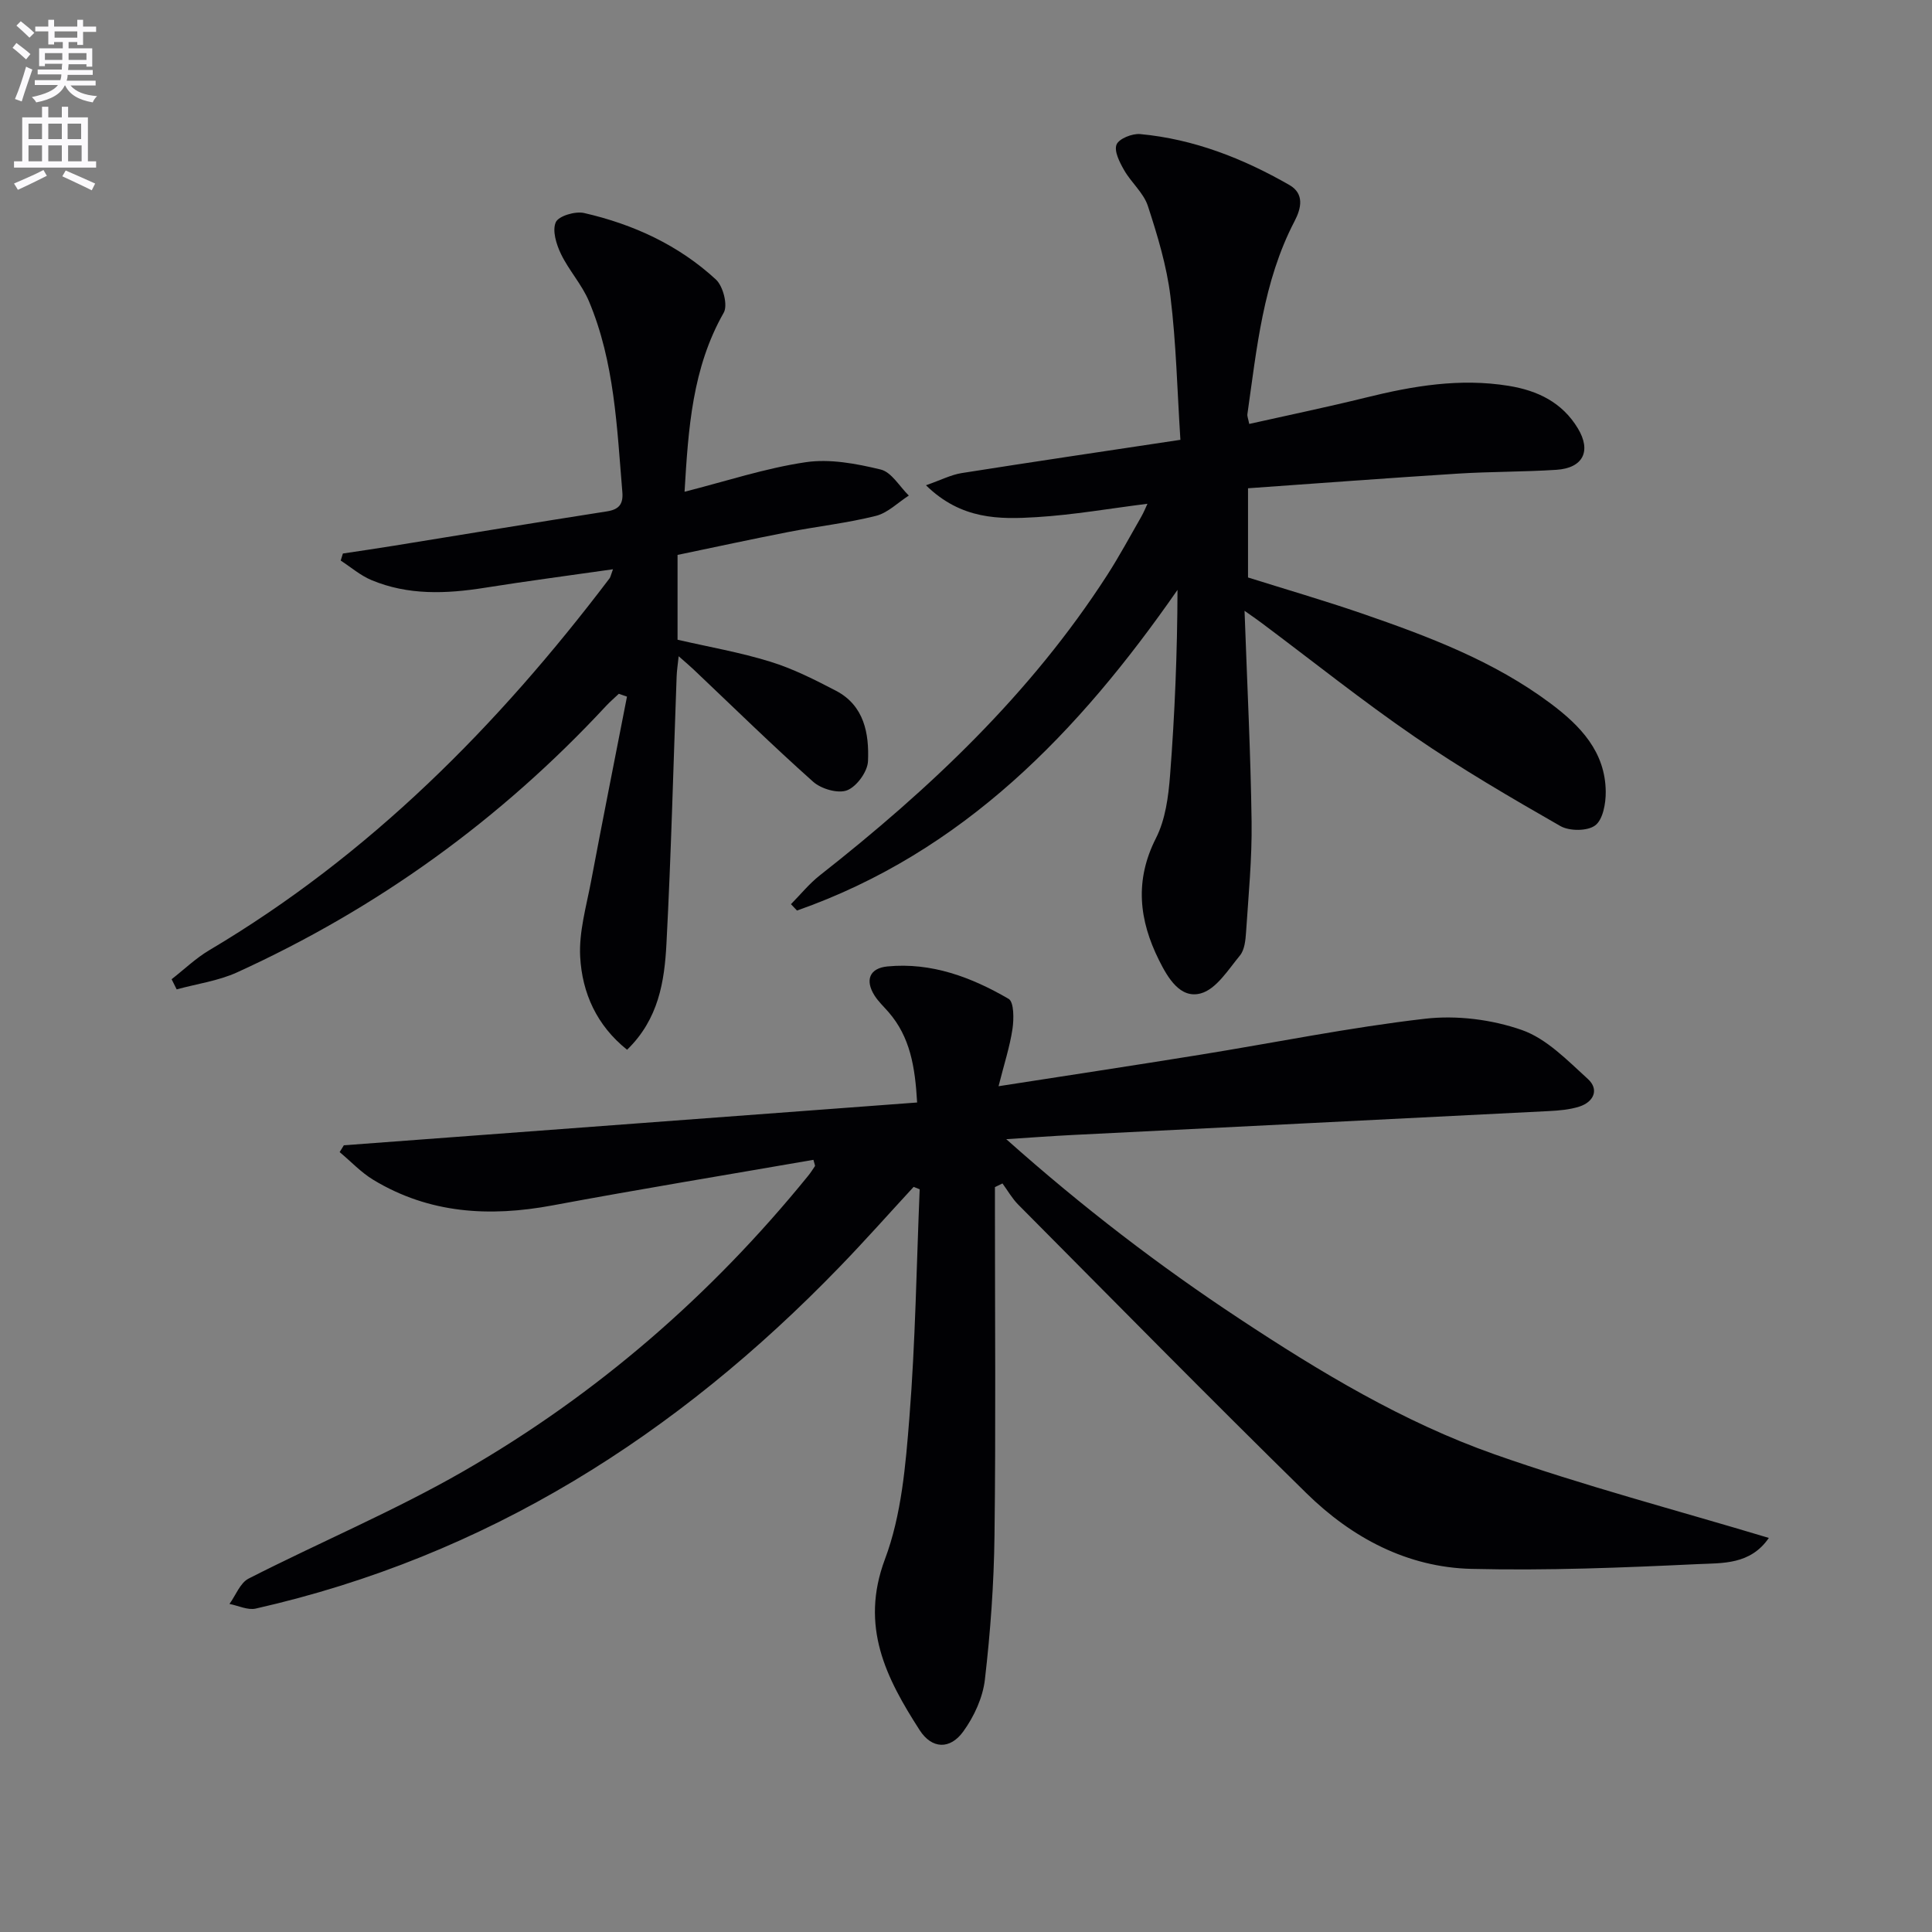
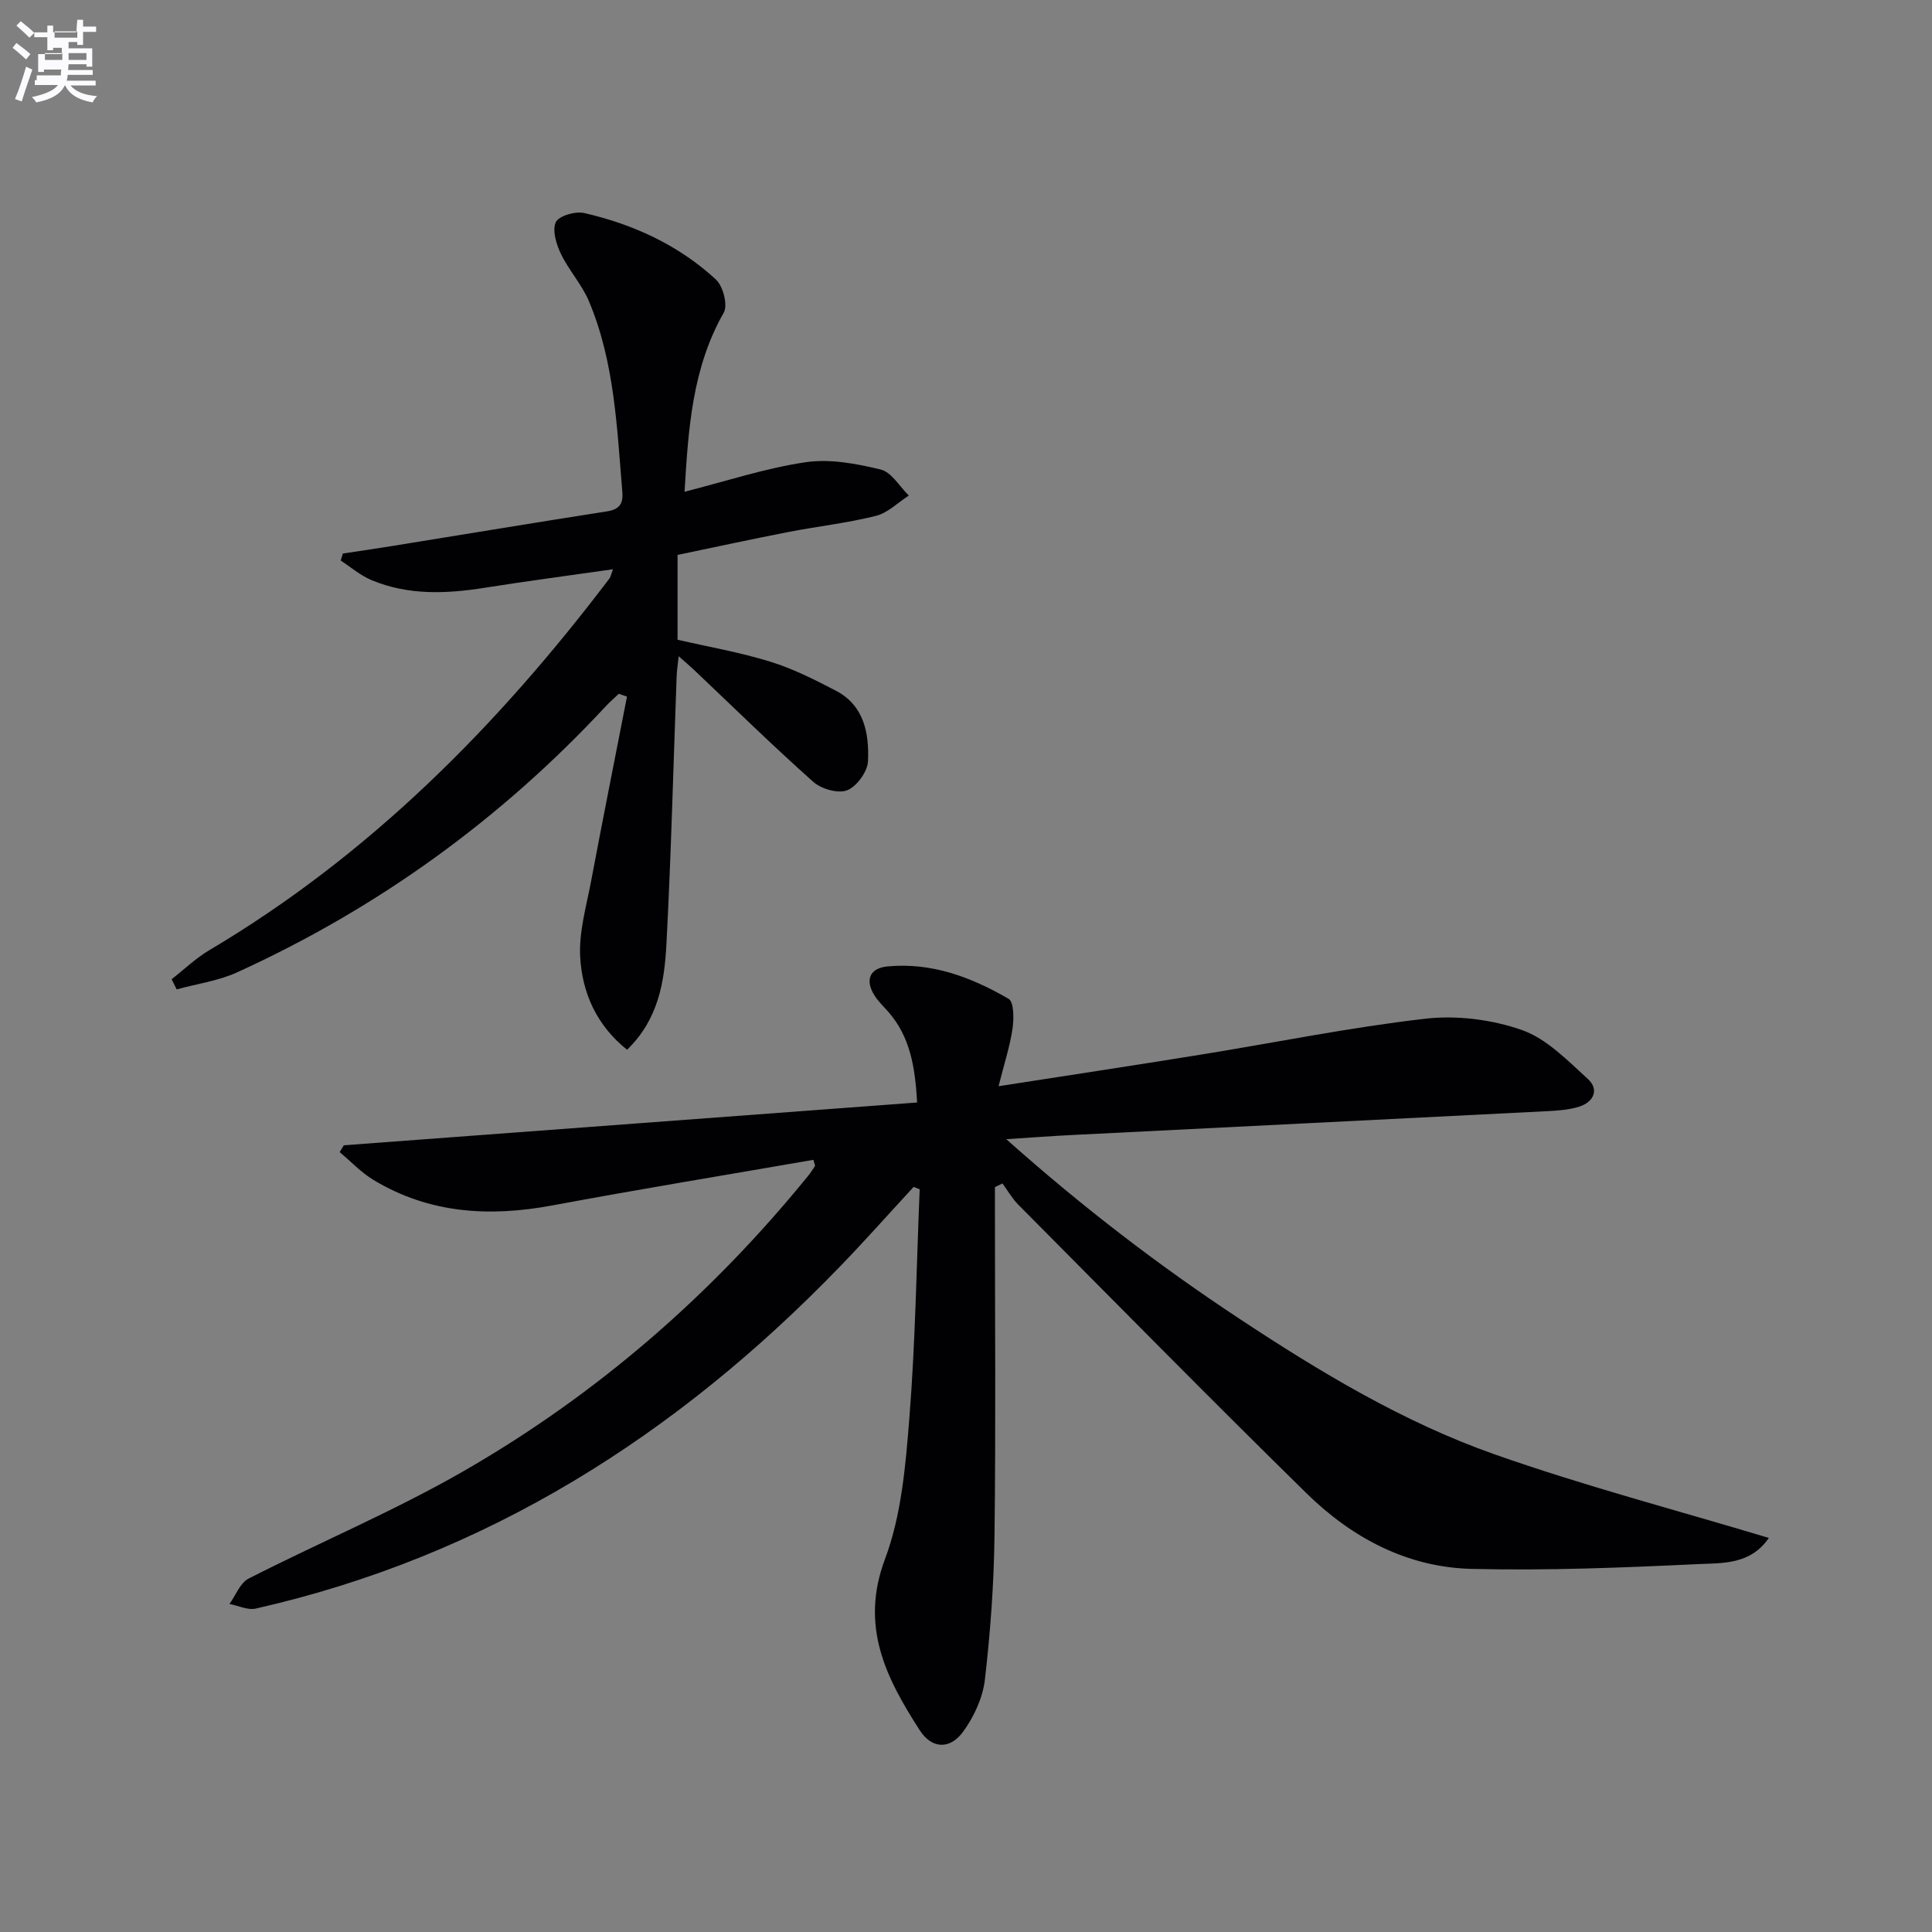
<svg xmlns="http://www.w3.org/2000/svg" enable-background="new 0 0 400 400" viewBox="0 0 400 400">
  <rect x="0" y="0" width="400" height="400" fill="#808080" stroke="none" />
-   <path d="m2.6 9.9.8-1c.9.7 1.9 1.4 2.9 2.3l-.9 1.1c-1.1-1-2-1.8-2.8-2.4zm.5 10.6c.9-2.1 1.6-4.3 2.3-6.7.4.2.8.4 1.3.6-.7 2.1-1.5 4.3-2.2 6.6zm.3-15.2.9-.9c1 .8 2 1.6 2.8 2.4l-1 1c-.9-.9-1.8-1.7-2.7-2.5zm12.6-1.2h1.2v1.4h2.7v1.1h-2.7v2.7h-1.2v-.6h-1.8v1.3h4.9v3.8h-1.2v-.5h-3.7c0 .4-.1.9-.1 1.2h5.1v1h-5.2c0 .5-.1.9-.2 1.2h6v1h-5.2c1.1 1.3 2.9 2 5.5 2.2-.4.4-.7.8-.9 1.3-2.9-.5-4.8-1.6-5.7-3.5h-.1c-.8 1.7-2.7 2.9-5.9 3.5-.2-.4-.6-.8-.9-1.1 2.8-.6 4.6-1.4 5.4-2.5h-4.8v-1h5.3c.1-.3.2-.7.2-1.2h-4.9v-1h5c0-.4 0-.8.1-1.2h-3.6v.5h-1.2v-3.7h4.9v-1.3h-1.8v.5h-1.2v-2.7h-2.7v-1h2.7v-1.4h1.2v1.4h4.8zm-6.7 8.3h3.6c0-.4 0-.9 0-1.4h-3.6zm1.9-4.6h4.8v-1.3h-4.7v1.3zm6.7 3.2h-3.7v1.4h3.7z" fill="#fbfafc" />
-   <path d="m8.7 22.1h1.3v2.2h2.8v-2.2h1.3v2.2h4.1v9.1h1.7v1.3h-17v-1.3h1.7v-9.1h4.1zm.3 13.1.7 1.2c-1.8.9-3.8 1.9-6 2.9-.2-.4-.5-.8-.8-1.3 2.3-1 4.4-1.9 6.1-2.8zm-3.1-6.4h2.8v-3.2h-2.8zm0 4.6h2.8v-3.3h-2.8zm4.1-4.6h2.8v-3.2h-2.8zm0 4.6h2.8v-3.3h-2.8zm3.6 1.9c2.1.9 4.1 1.8 6.1 2.7l-.7 1.4c-2.2-1.1-4.2-2-6.1-2.9zm3.2-9.7h-2.8v3.2h2.8zm-2.7 7.8h2.8v-3.3h-2.8z" fill="#fbfafc" />
+   <path d="m2.6 9.9.8-1c.9.7 1.9 1.4 2.9 2.3l-.9 1.1c-1.1-1-2-1.8-2.8-2.4zm.5 10.6c.9-2.1 1.6-4.3 2.3-6.7.4.2.8.4 1.3.6-.7 2.1-1.5 4.3-2.2 6.6zm.3-15.2.9-.9c1 .8 2 1.6 2.8 2.4l-1 1c-.9-.9-1.8-1.7-2.7-2.5zm12.6-1.2h1.2v1.4h2.7v1.1h-2.7v2.7h-1.2v-.6h-1.8v1.3h4.9v3.8h-1.2v-.5h-3.7c0 .4-.1.9-.1 1.2h5.1v1h-5.2c0 .5-.1.9-.2 1.2h6v1h-5.2c1.1 1.3 2.9 2 5.5 2.2-.4.4-.7.8-.9 1.3-2.9-.5-4.8-1.6-5.7-3.5h-.1c-.8 1.7-2.7 2.9-5.9 3.5-.2-.4-.6-.8-.9-1.1 2.8-.6 4.6-1.4 5.4-2.5h-4.8v-1h5.3h-4.9v-1h5c0-.4 0-.8.1-1.2h-3.6v.5h-1.2v-3.7h4.9v-1.3h-1.8v.5h-1.2v-2.7h-2.7v-1h2.7v-1.4h1.2v1.4h4.8zm-6.7 8.3h3.6c0-.4 0-.9 0-1.4h-3.6zm1.9-4.6h4.8v-1.3h-4.7v1.3zm6.7 3.2h-3.7v1.4h3.7z" fill="#fbfafc" />
  <g fill="#010104">
    <path d="m71.19 237.12c39.38-2.94 78.77-5.88 118.69-8.86-.42-7.39-1.44-13.57-5.93-18.73-.98-1.13-2.1-2.17-2.89-3.42-2-3.16-1.05-5.66 2.68-6.02 9.13-.88 17.4 2.24 25.08 6.71 1.13.66 1.11 4.18.8 6.25-.55 3.68-1.73 7.26-2.88 11.84 14.53-2.26 28.09-4.31 41.63-6.5 15.56-2.51 31.03-5.67 46.66-7.47 6.56-.76 13.82.15 20.05 2.33 5.14 1.8 9.47 6.32 13.69 10.16 2.34 2.14 1.23 4.73-1.79 5.7-2.01.64-4.22.82-6.35.93-32.88 1.67-65.76 3.3-98.65 4.95-4.12.21-8.23.51-13.65.86 15.89 14.15 31.68 26.23 48.32 37.21 16.69 11.02 33.87 21.37 52.74 28.03 18.56 6.54 37.66 11.55 56.83 17.32-3.82 5.58-9.63 5.19-14.64 5.42-15.62.74-31.29 1.37-46.92.99-13.31-.32-24.77-6.44-34.15-15.64-20.11-19.72-39.85-39.8-59.7-59.78-1.27-1.28-2.18-2.91-3.26-4.38-.52.25-1.04.5-1.56.76v5.17c0 22.33.19 44.66-.09 66.99-.12 9.95-.84 19.93-1.99 29.81-.43 3.73-2.24 7.65-4.47 10.73-2.73 3.79-6.51 3.66-9.04-.28-6.92-10.76-12.41-21.45-7.18-35.39 3.43-9.13 4.28-19.44 5.06-29.31 1.25-15.72 1.47-31.51 2.13-47.27-.42-.17-.83-.33-1.25-.5-5.1 5.53-10.09 11.16-15.32 16.56-33.69 34.86-73.14 59.94-120.9 70.75-1.65.37-3.62-.61-5.43-.96 1.3-1.79 2.21-4.36 3.96-5.25 14.8-7.55 30.2-14.01 44.57-22.28 27.5-15.83 51.21-36.4 71.26-61.09.52-.64.97-1.34 1.43-2.03.06-.09-.07-.31-.32-1.3-17.97 3.12-36.05 6.08-54.05 9.44-13.04 2.43-25.49 1.7-37.06-5.29-2.55-1.54-4.66-3.82-6.98-5.75z" />
-     <path d="m257.67 126.46c.55 15.47 1.27 29.59 1.46 43.71.1 7.62-.65 15.26-1.15 22.88-.11 1.63-.31 3.61-1.26 4.77-2.43 2.94-4.9 6.97-8.11 7.85-4.26 1.17-6.83-3.22-8.65-6.87-4.14-8.3-5.08-16.51-.63-25.27 1.96-3.85 2.58-8.6 2.92-13.02.98-12.69 1.5-25.42 1.54-38.38-20.48 29.47-44.37 54.29-78.78 66.39-.42-.44-.84-.88-1.25-1.32 1.98-2 3.78-4.24 5.98-5.97 22.78-17.89 43.65-37.6 59.47-62.13 2.52-3.91 4.72-8.01 7.04-12.05.56-.97.98-2.03 1.32-2.75-7.69.96-15.3 2.3-22.97 2.77-7.7.47-15.58.55-22.89-6.6 3.11-1.09 5.19-2.17 7.37-2.52 14.75-2.33 29.52-4.51 45.31-6.89-.66-10.24-.87-20.01-2.06-29.67-.78-6.36-2.68-12.64-4.68-18.76-.89-2.71-3.44-4.82-4.91-7.4-.93-1.62-2.12-3.94-1.57-5.3.49-1.22 3.25-2.32 4.89-2.17 11.1 1.03 21.3 5.04 30.89 10.54 3.14 1.8 2.48 4.81 1.07 7.5-6.52 12.52-7.81 26.31-9.76 39.95-.06.45.17.94.38 2.02 8.12-1.82 16.18-3.49 24.16-5.46 9.73-2.41 19.45-4.06 29.52-2.43 6.06.98 11.12 3.44 14.36 8.81 2.84 4.71 1.07 8.22-4.45 8.58-6.8.44-13.63.36-20.43.79-14.4.91-28.78 2-43.41 3.03v18.47c7.67 2.41 15.71 4.75 23.63 7.47 13.68 4.72 27.23 9.81 38.98 18.59 6.16 4.6 11.39 10.01 11.45 18.33.02 2.4-.58 5.74-2.18 6.94-1.6 1.21-5.34 1.21-7.22.13-10.24-5.86-20.47-11.83-30.19-18.5-10.83-7.43-21.11-15.66-31.64-23.53-.77-.59-1.56-1.12-3.55-2.53z" />
    <path d="m126.91 117.86c-9.2 1.32-17.89 2.45-26.54 3.83-7.98 1.27-15.87 1.59-23.47-1.59-2.29-.96-4.25-2.67-6.36-4.04.15-.49.3-.98.45-1.46 3.49-.53 6.99-1.03 10.48-1.6 14.74-2.38 29.47-4.83 44.22-7.13 2.53-.4 3.36-1.56 3.16-3.99-1.12-13.39-1.61-26.91-6.92-39.52-1.46-3.46-4.15-6.38-5.79-9.78-.96-1.99-1.84-4.85-1.07-6.57.58-1.3 4.03-2.32 5.85-1.91 10.19 2.33 19.58 6.64 27.3 13.77 1.49 1.37 2.51 5.32 1.62 6.87-6.51 11.44-7.33 23.95-8.11 37.07 8.53-2.16 16.68-4.87 25.05-6.11 5.03-.75 10.52.29 15.56 1.51 2.24.54 3.9 3.52 5.82 5.39-2.26 1.45-4.36 3.6-6.83 4.21-5.93 1.49-12.07 2.16-18.08 3.33-7.64 1.49-15.25 3.14-22.97 4.75v17.56c6.44 1.48 12.96 2.61 19.22 4.55 4.7 1.45 9.2 3.73 13.59 6.02 5.83 3.05 6.87 8.85 6.62 14.57-.09 2.17-2.33 5.25-4.32 6.03-1.88.74-5.38-.28-7.05-1.78-8.45-7.53-16.54-15.46-24.76-23.25-.83-.79-1.71-1.52-3.07-2.72-.18 1.75-.38 2.97-.42 4.19-.68 18.45-1.14 36.91-2.11 55.35-.41 7.77-1.61 15.59-8.15 21.93-6.29-5.02-9.3-11.75-9.71-19.23-.28-5.14 1.26-10.4 2.24-15.57 2.41-12.79 4.96-25.54 7.45-38.31-.56-.2-1.13-.4-1.69-.59-.89.85-1.83 1.65-2.66 2.54-21.79 23.47-47.26 41.87-76.38 55.14-3.89 1.77-8.32 2.37-12.5 3.52-.35-.7-.7-1.4-1.05-2.1 2.59-2.02 5-4.35 7.8-6.01 33.2-19.68 59.76-46.49 82.88-77 .18-.24.23-.59.7-1.87z" />
  </g>
</svg>